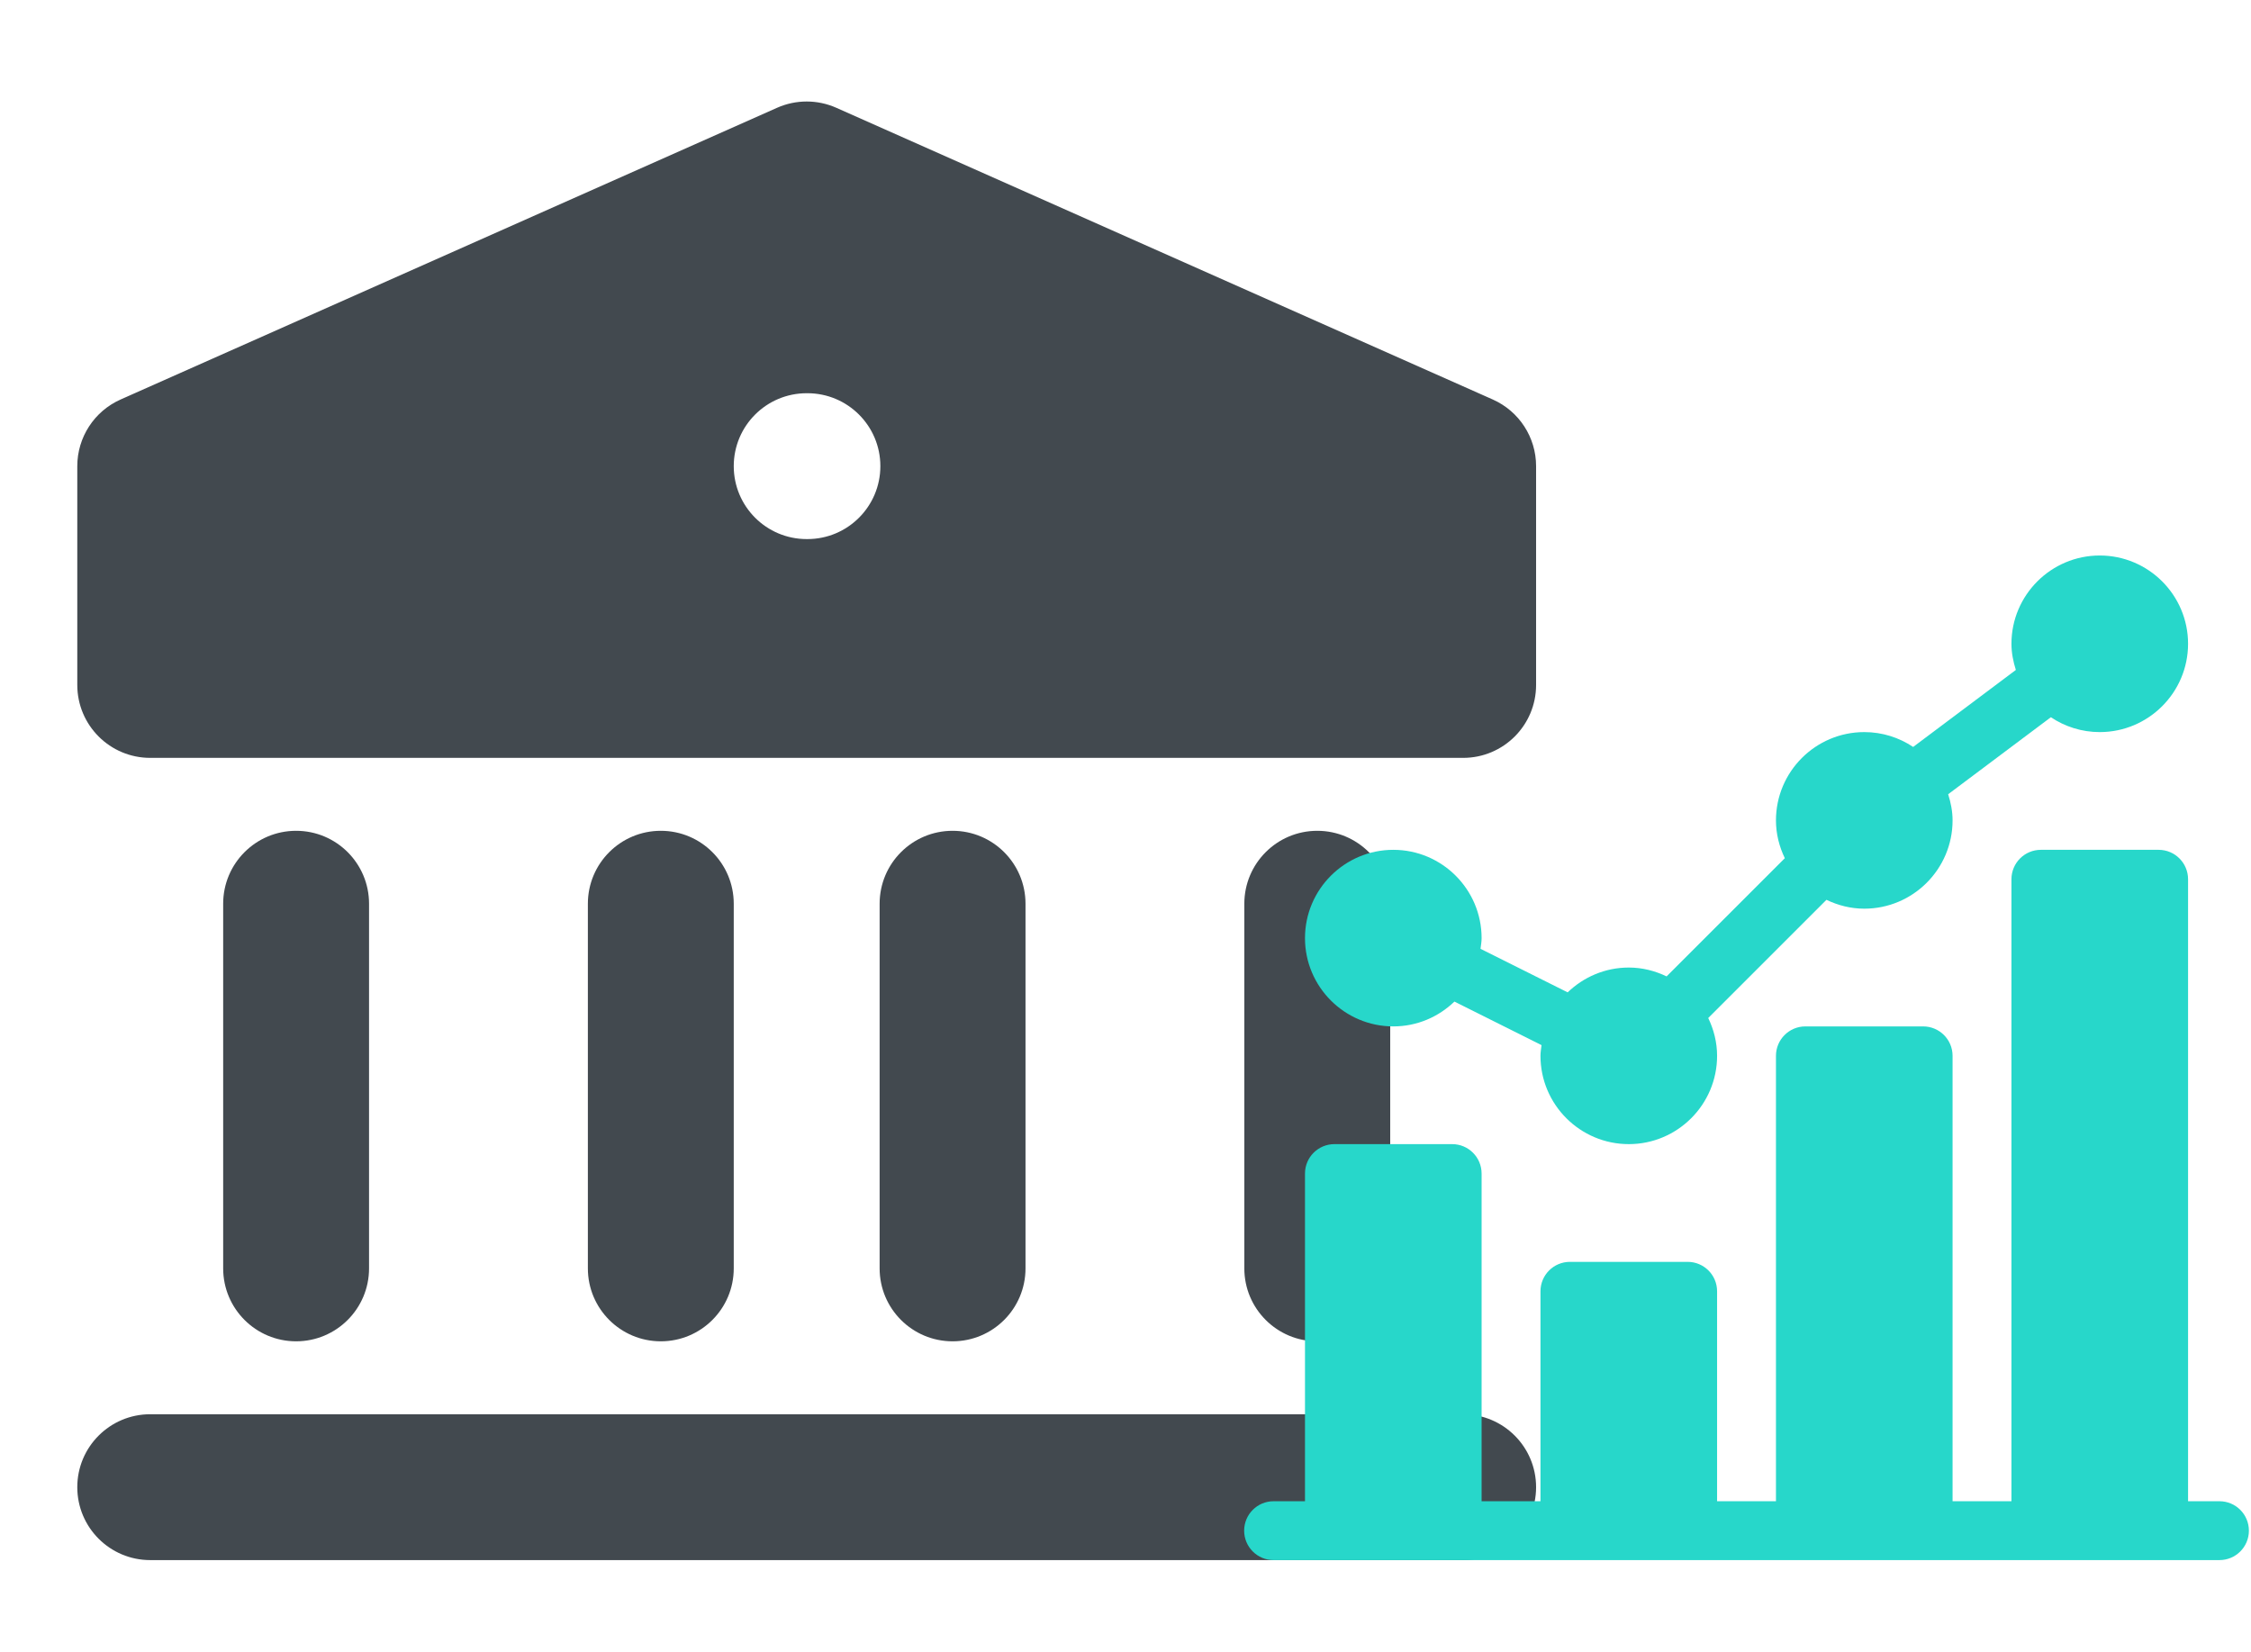
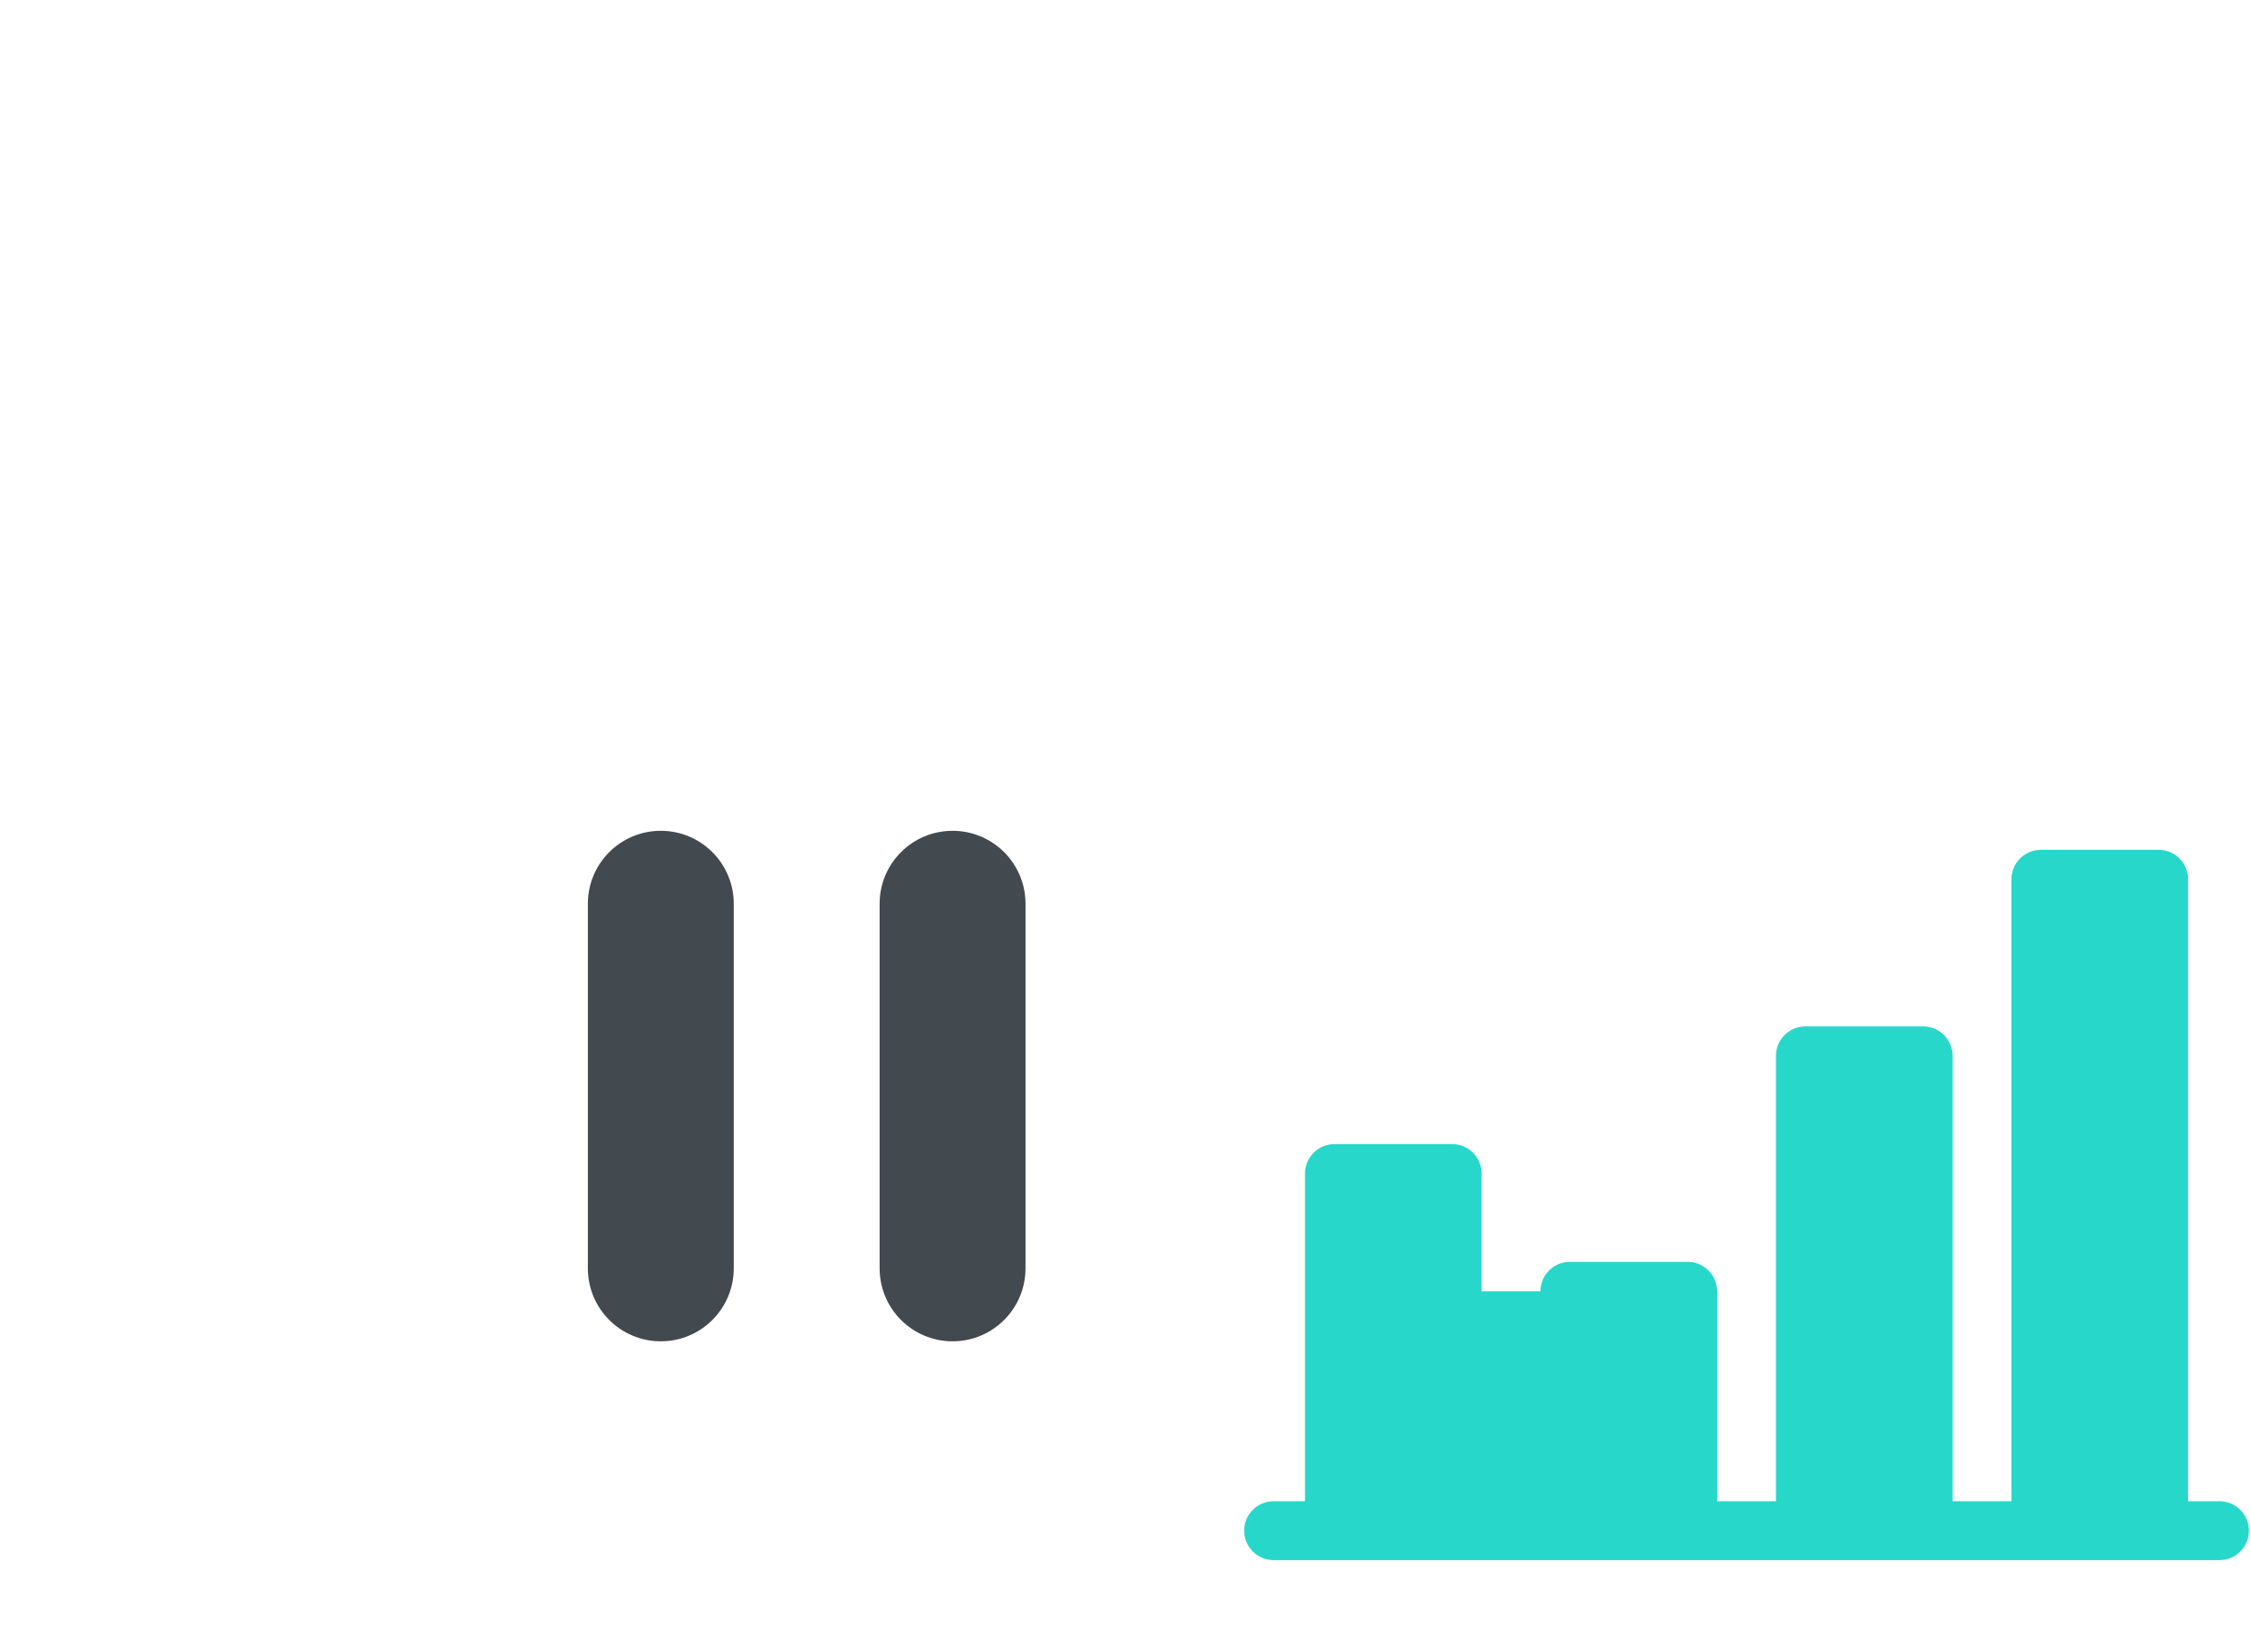
<svg xmlns="http://www.w3.org/2000/svg" width="233" height="171" viewBox="0 0 233 171" fill="none">
-   <path fill-rule="evenodd" clip-rule="evenodd" d="M80.434 11.159C82.386 10.291 84.614 10.291 86.566 11.159L154.516 41.358C157.243 42.57 159 45.274 159 48.258V70.908C159 75.078 155.62 78.458 151.45 78.458H15.55C11.38 78.458 8 75.078 8 70.908V48.258C8 45.274 9.757 42.57 12.484 41.358L80.434 11.159ZM75.95 48.258C75.95 44.088 79.33 40.708 83.5 40.708H83.576C87.745 40.708 91.126 44.088 91.126 48.258C91.126 52.428 87.745 55.808 83.576 55.808H83.5C79.33 55.808 75.95 52.428 75.95 48.258Z" fill="#42494F" />
-   <path d="M38.2 93.558C38.2 89.388 34.82 86.008 30.65 86.008C26.48 86.008 23.1 89.388 23.1 93.558V131.308C23.1 135.478 26.48 138.858 30.65 138.858C34.82 138.858 38.2 135.478 38.2 131.308V93.558Z" fill="#42494F" />
  <path d="M75.95 93.558C75.95 89.388 72.57 86.008 68.4 86.008C64.23 86.008 60.85 89.388 60.85 93.558V131.308C60.85 135.478 64.23 138.858 68.4 138.858C72.57 138.858 75.95 135.478 75.95 131.308V93.558Z" fill="#42494F" />
  <path d="M106.15 93.558C106.15 89.388 102.77 86.008 98.6 86.008C94.43 86.008 91.05 89.388 91.05 93.558V131.308C91.05 135.478 94.43 138.858 98.6 138.858C102.77 138.858 106.15 135.478 106.15 131.308V93.558Z" fill="#42494F" />
-   <path d="M143.9 93.558C143.9 89.388 140.52 86.008 136.35 86.008C132.18 86.008 128.8 89.388 128.8 93.558V131.308C128.8 135.478 132.18 138.858 136.35 138.858C140.52 138.858 143.9 135.478 143.9 131.308V93.558Z" fill="#42494F" />
-   <path d="M15.55 146.408C11.38 146.408 8 149.788 8 153.958C8 158.128 11.38 161.508 15.55 161.508H151.45C155.62 161.508 159 158.128 159 153.958C159 149.788 155.62 146.408 151.45 146.408H15.55Z" fill="#42494F" />
-   <path d="M144.22 106.258C146.678 106.258 148.903 105.272 150.547 103.688L159.566 108.197C159.521 108.564 159.454 108.925 159.454 109.305C159.454 114.345 163.555 118.445 168.595 118.445C173.635 118.445 177.735 114.345 177.735 109.305C177.735 107.898 177.389 106.581 176.819 105.389L189.054 93.154C190.246 93.724 191.563 94.07 192.97 94.07C198.01 94.07 202.11 89.97 202.11 84.93C202.11 83.981 201.924 83.083 201.654 82.222L212.285 74.251C213.735 75.22 215.474 75.789 217.345 75.789C222.385 75.789 226.485 71.688 226.485 66.648C226.485 61.608 222.385 57.508 217.345 57.508C212.305 57.508 208.204 61.608 208.204 66.648C208.204 67.597 208.391 68.495 208.66 69.356L198.03 77.327C196.579 76.358 194.841 75.789 192.97 75.789C187.93 75.789 183.829 79.89 183.829 84.93C183.829 86.337 184.175 87.654 184.746 88.845L172.51 101.081C171.319 100.51 170.002 100.164 168.595 100.164C166.137 100.164 163.912 101.15 162.268 102.734L153.248 98.225C153.294 97.858 153.36 97.496 153.36 97.117C153.36 92.077 149.26 87.977 144.22 87.977C139.18 87.977 135.079 92.077 135.079 97.117C135.079 102.157 139.18 106.258 144.22 106.258Z" fill="#27D7CA" />
-   <path d="M229.735 155.414H226.485V91.023C226.485 89.34 225.122 87.977 223.438 87.977H211.251C209.567 87.977 208.204 89.34 208.204 91.023V155.414H202.11V109.305C202.11 107.621 200.747 106.258 199.063 106.258H186.876C185.192 106.258 183.829 107.621 183.829 109.305V155.414H177.735V133.68C177.735 131.996 176.372 130.633 174.688 130.633H162.501C160.817 130.633 159.454 131.996 159.454 133.68V155.414H153.36V121.492C153.36 119.808 151.997 118.445 150.313 118.445H138.126C136.442 118.445 135.079 119.808 135.079 121.492V155.414H131.829C130.145 155.414 128.782 156.777 128.782 158.461C128.782 160.145 130.145 161.508 131.829 161.508H229.735C231.419 161.508 232.782 160.145 232.782 158.461C232.782 156.777 231.419 155.414 229.735 155.414Z" fill="#27D7CA" />
+   <path d="M229.735 155.414H226.485V91.023C226.485 89.34 225.122 87.977 223.438 87.977H211.251C209.567 87.977 208.204 89.34 208.204 91.023V155.414H202.11V109.305C202.11 107.621 200.747 106.258 199.063 106.258H186.876C185.192 106.258 183.829 107.621 183.829 109.305V155.414H177.735V133.68C177.735 131.996 176.372 130.633 174.688 130.633H162.501C160.817 130.633 159.454 131.996 159.454 133.68H153.36V121.492C153.36 119.808 151.997 118.445 150.313 118.445H138.126C136.442 118.445 135.079 119.808 135.079 121.492V155.414H131.829C130.145 155.414 128.782 156.777 128.782 158.461C128.782 160.145 130.145 161.508 131.829 161.508H229.735C231.419 161.508 232.782 160.145 232.782 158.461C232.782 156.777 231.419 155.414 229.735 155.414Z" fill="#27D7CA" />
</svg>